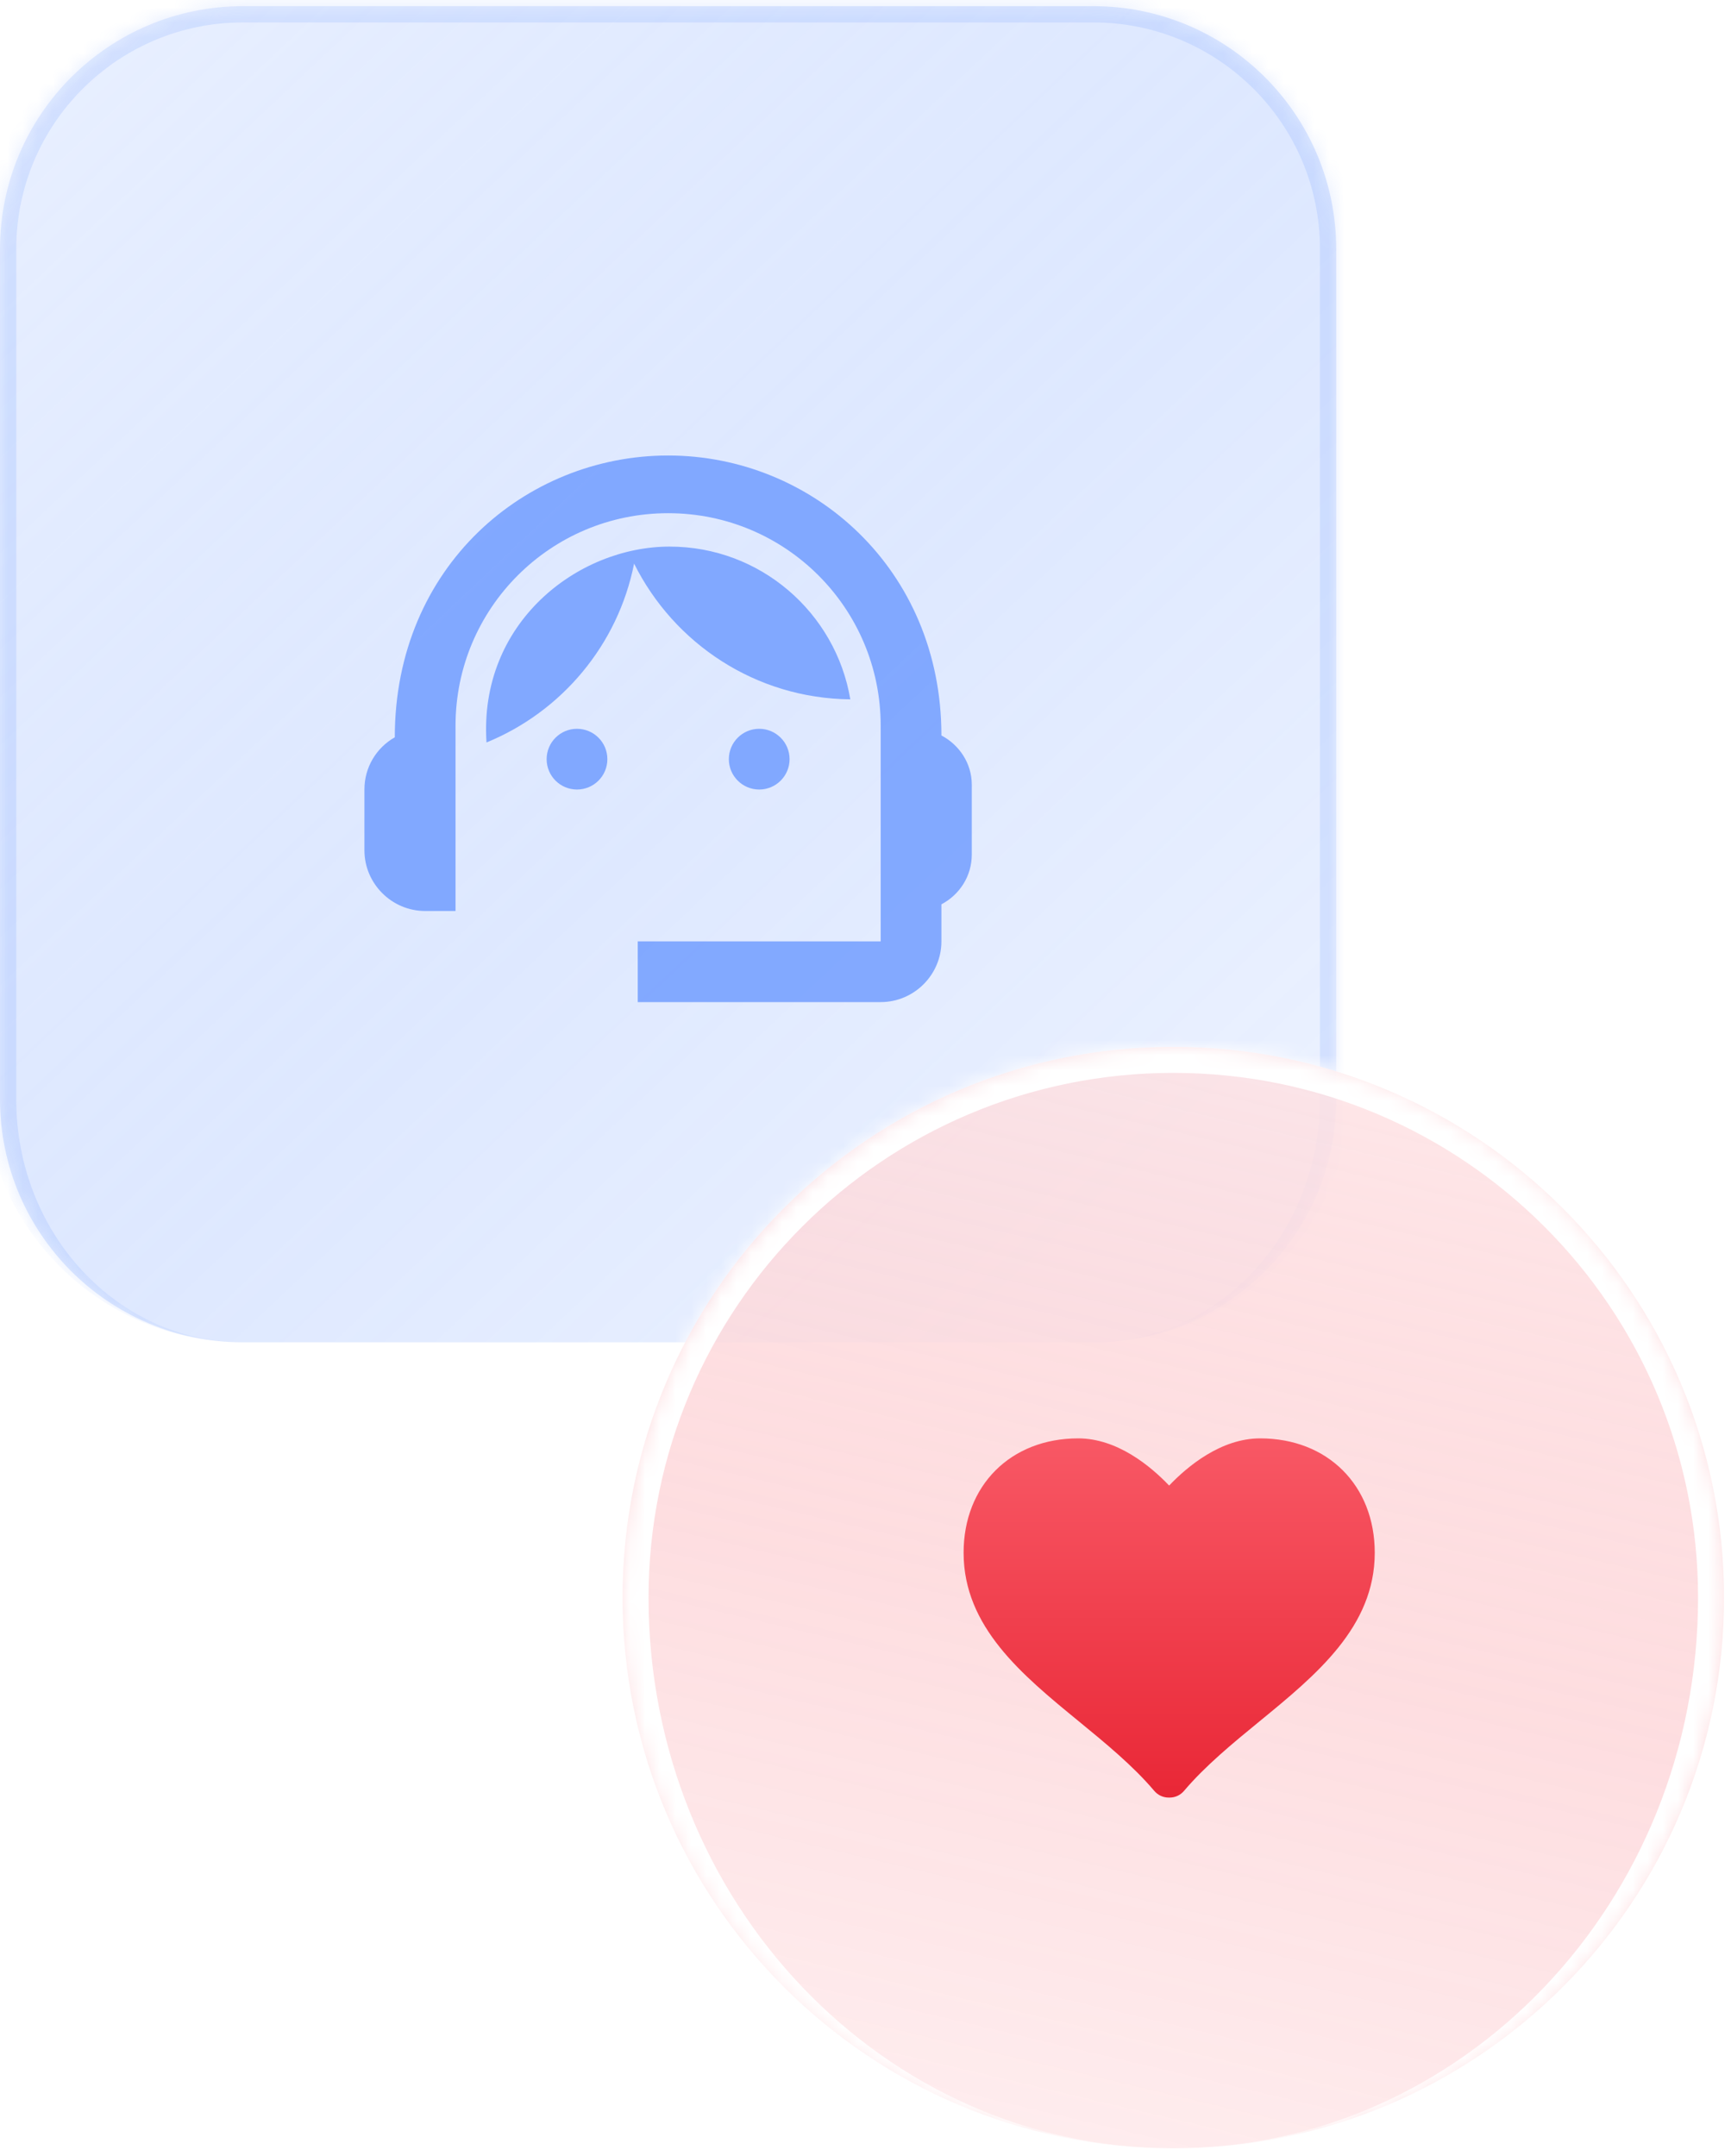
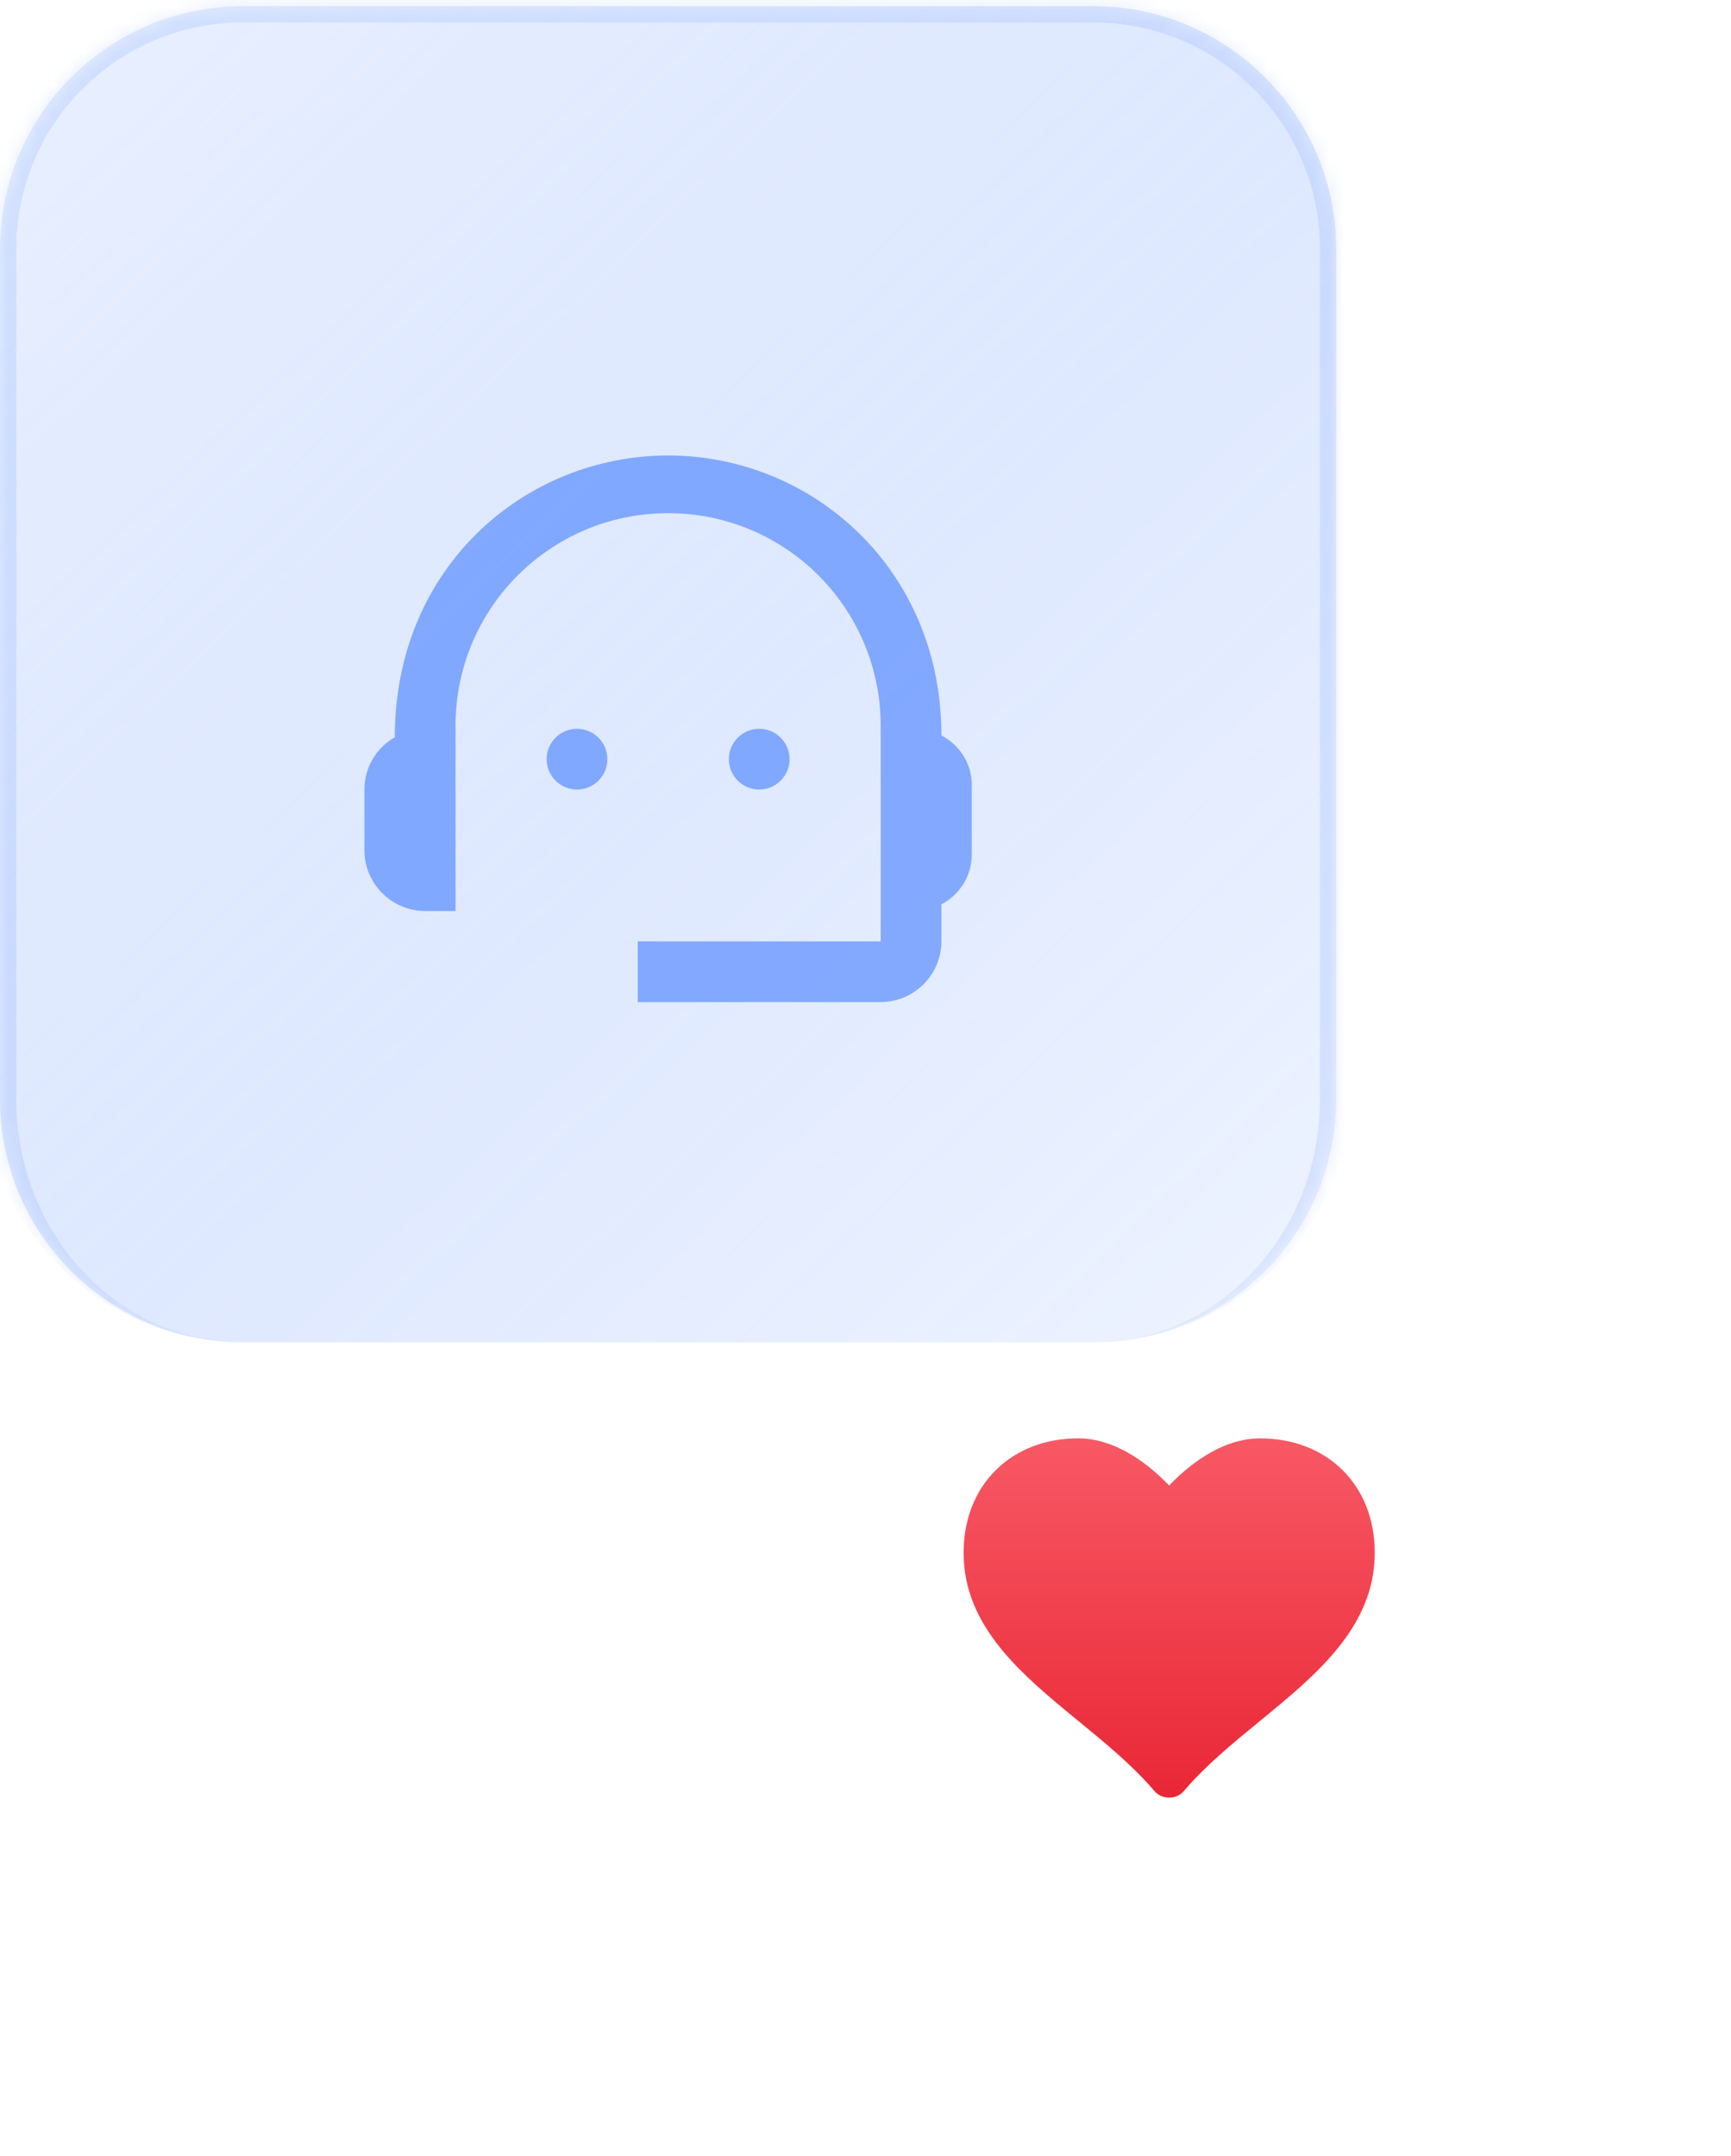
<svg xmlns="http://www.w3.org/2000/svg" width="114" height="142" viewBox="0 0 114 142" fill="none">
  <mask id="path-1-inside-1_2845_45563" fill="white">
    <path d="M0 16.406C0 7.57 7.163 0.406 16 0.406H72C80.837 0.406 88 7.57 88 16.406V72.406C88 81.243 80.837 88.406 72 88.406H16C7.163 88.406 0 81.243 0 72.406V16.406Z" />
  </mask>
  <path d="M0 16.406C0 7.57 7.163 0.406 16 0.406H72C80.837 0.406 88 7.57 88 16.406V72.406C88 81.243 80.837 88.406 72 88.406H16C7.163 88.406 0 81.243 0 72.406V16.406Z" fill="url(#paint0_linear_2845_45563)" fill-opacity="0.8" />
  <path d="M0 16.406C0 7.57 7.163 0.406 16 0.406H72C80.837 0.406 88 7.57 88 16.406V72.406C88 81.243 80.837 88.406 72 88.406H16C7.163 88.406 0 81.243 0 72.406V16.406Z" fill="url(#paint1_linear_2845_45563)" fill-opacity="0.4" />
  <path d="M-1.07 16.406C-1.07 6.979 6.572 -0.664 16 -0.664H72C81.428 -0.664 89.07 6.979 89.07 16.406L86.93 16.406C86.93 8.161 80.246 1.477 72 1.477H16C7.755 1.477 1.07 8.161 1.07 16.406L-1.07 16.406ZM88 88.406H0H88ZM16 88.406C6.572 88.406 -1.07 80.764 -1.07 71.336V16.406C-1.07 6.979 6.572 -0.664 16 -0.664L16 1.477C7.755 1.477 1.07 8.161 1.07 16.406V72.406C1.07 81.243 7.755 88.406 16 88.406H16ZM72 -0.664C81.428 -0.664 89.07 6.979 89.07 16.406V71.336C89.07 80.764 81.428 88.406 72 88.406H72C80.246 88.406 86.93 81.243 86.93 72.406V16.406C86.93 8.161 80.246 1.477 72 1.477L72 -0.664Z" fill="#5B8EFF" fill-opacity="0.16" mask="url(#path-1-inside-1_2845_45563)" />
  <g filter="url(#filter0_i_2845_45563)">
    <path d="M62 44.44C62 33.46 53.48 26 44 26C34.62 26 26 33.3 26 44.56C24.8 45.24 24 46.52 24 48V52C24 54.2 25.8 56 28 56H30V43.8C30 36.06 36.26 29.8 44 29.8C51.74 29.8 58 36.06 58 43.8V58H42V62H58C60.2 62 62 60.2 62 58V55.56C63.18 54.94 64 53.72 64 52.28V47.68C64 46.28 63.18 45.06 62 44.44Z" fill="#447EFF" fill-opacity="0.6" />
    <path d="M38 48C39.105 48 40 47.105 40 46C40 44.895 39.105 44 38 44C36.895 44 36 44.895 36 46C36 47.105 36.895 48 38 48Z" fill="#447EFF" fill-opacity="0.6" />
    <path d="M50 48C51.105 48 52 47.105 52 46C52 44.895 51.105 44 50 44C48.895 44 48 44.895 48 46C48 47.105 48.895 48 50 48Z" fill="#447EFF" fill-opacity="0.6" />
-     <path d="M56 42.06C55.04 36.36 50.08 32 44.1 32C38.04 32 31.52 37.02 32.04 44.9C36.98 42.88 40.7 38.48 41.76 33.12C44.38 38.38 49.76 42 56 42.06Z" fill="#447EFF" fill-opacity="0.6" />
  </g>
  <mask id="path-4-inside-2_2845_45563" fill="white">
-     <path d="M41 105.221C41 85.189 57.239 68.949 77.272 68.949V68.949C97.304 68.949 113.543 85.189 113.543 105.221V105.221C113.543 125.253 97.304 141.492 77.272 141.492V141.492C57.239 141.492 41 125.253 41 105.221V105.221Z" />
-   </mask>
-   <path d="M41 105.221C41 85.189 57.239 68.949 77.272 68.949V68.949C97.304 68.949 113.543 85.189 113.543 105.221V105.221C113.543 125.253 97.304 141.492 77.272 141.492V141.492C57.239 141.492 41 125.253 41 105.221V105.221Z" fill="url(#paint2_linear_2845_45563)" fill-opacity="0.8" />
-   <path d="M41 105.221C41 85.189 57.239 68.949 77.272 68.949V68.949C97.304 68.949 113.543 85.189 113.543 105.221V105.221C113.543 125.253 97.304 141.492 77.272 141.492V141.492C57.239 141.492 41 125.253 41 105.221V105.221Z" fill="url(#paint3_linear_2845_45563)" fill-opacity="0.4" />
-   <path d="M39.288 104.364C39.288 83.859 55.91 67.237 76.415 67.237H78.128C98.633 67.237 115.255 83.859 115.255 104.364L111.831 105.221C111.831 86.134 96.358 70.662 77.272 70.662H77.272C58.185 70.662 42.712 86.134 42.712 105.221L39.288 104.364ZM113.543 141.492H41H113.543ZM76.415 141.492C55.91 141.492 39.288 124.87 39.288 104.364V104.364C39.288 83.859 55.91 67.237 76.415 67.237L77.272 70.662C58.185 70.662 42.712 86.134 42.712 105.221V105.221C42.712 125.253 58.185 141.492 77.272 141.492H76.415ZM78.128 67.237C98.633 67.237 115.255 83.859 115.255 104.364V104.364C115.255 124.87 98.633 141.492 78.128 141.492H77.272C96.358 141.492 111.831 125.253 111.831 105.221V105.221C111.831 86.134 96.358 70.662 77.272 70.662L78.128 67.237Z" fill="white" mask="url(#path-4-inside-2_2845_45563)" />
+     </mask>
  <path d="M82.992 94.734C80.412 94.734 78.208 96.573 76.997 97.841C75.786 96.573 73.587 94.734 71.008 94.734C66.564 94.734 63.461 97.832 63.461 102.267C63.461 107.153 67.314 110.311 71.043 113.366C72.802 114.809 74.624 116.301 76.021 117.955C76.256 118.232 76.601 118.392 76.963 118.392H77.034C77.397 118.392 77.74 118.231 77.974 117.955C79.374 116.301 81.194 114.808 82.955 113.366C86.682 110.312 90.538 107.154 90.538 102.267C90.538 97.832 87.435 94.734 82.992 94.734Z" fill="url(#paint4_linear_2845_45563)" />
  <defs>
    <filter id="filter0_i_2845_45563" x="24" y="26" width="40" height="40" filterUnits="userSpaceOnUse" color-interpolation-filters="sRGB">
      <feFlood flood-opacity="0" result="BackgroundImageFix" />
      <feBlend mode="normal" in="SourceGraphic" in2="BackgroundImageFix" result="shape" />
      <feColorMatrix in="SourceAlpha" type="matrix" values="0 0 0 0 0 0 0 0 0 0 0 0 0 0 0 0 0 0 127 0" result="hardAlpha" />
      <feOffset dy="4" />
      <feGaussianBlur stdDeviation="2" />
      <feComposite in2="hardAlpha" operator="arithmetic" k2="-1" k3="1" />
      <feColorMatrix type="matrix" values="0 0 0 0 0 0 0 0 0 0 0 0 0 0 0 0 0 0 0.25 0" />
      <feBlend mode="normal" in2="shape" result="effect1_innerShadow_2845_45563" />
    </filter>
    <linearGradient id="paint0_linear_2845_45563" x1="44" y1="0.406" x2="44" y2="88.406" gradientUnits="userSpaceOnUse">
      <stop stop-color="white" />
      <stop offset="0.479" stop-color="white" />
      <stop offset="1" stop-color="white" stop-opacity="0.1" />
    </linearGradient>
    <linearGradient id="paint1_linear_2845_45563" x1="130.994" y1="132.336" x2="-29.942" y2="-37.956" gradientUnits="userSpaceOnUse">
      <stop stop-color="#5B8EFF" stop-opacity="0" />
      <stop offset="0.5" stop-color="#5B8EFF" stop-opacity="0.5" />
      <stop offset="1" stop-color="white" />
    </linearGradient>
    <linearGradient id="paint2_linear_2845_45563" x1="77.272" y1="68.949" x2="77.272" y2="141.492" gradientUnits="userSpaceOnUse">
      <stop stop-color="white" />
      <stop offset="0.479" stop-color="white" />
      <stop offset="1" stop-color="white" stop-opacity="0.1" />
    </linearGradient>
    <linearGradient id="paint3_linear_2845_45563" x1="64.433" y1="183.733" x2="99.823" y2="34.178" gradientUnits="userSpaceOnUse">
      <stop stop-color="#F85865" stop-opacity="0" />
      <stop offset="0.5" stop-color="#F85865" stop-opacity="0.5" />
      <stop offset="1" stop-color="white" />
    </linearGradient>
    <linearGradient id="paint4_linear_2845_45563" x1="76.999" y1="94.734" x2="76.999" y2="118.392" gradientUnits="userSpaceOnUse">
      <stop stop-color="#F85865" />
      <stop offset="1" stop-color="#E92736" />
    </linearGradient>
  </defs>
</svg>